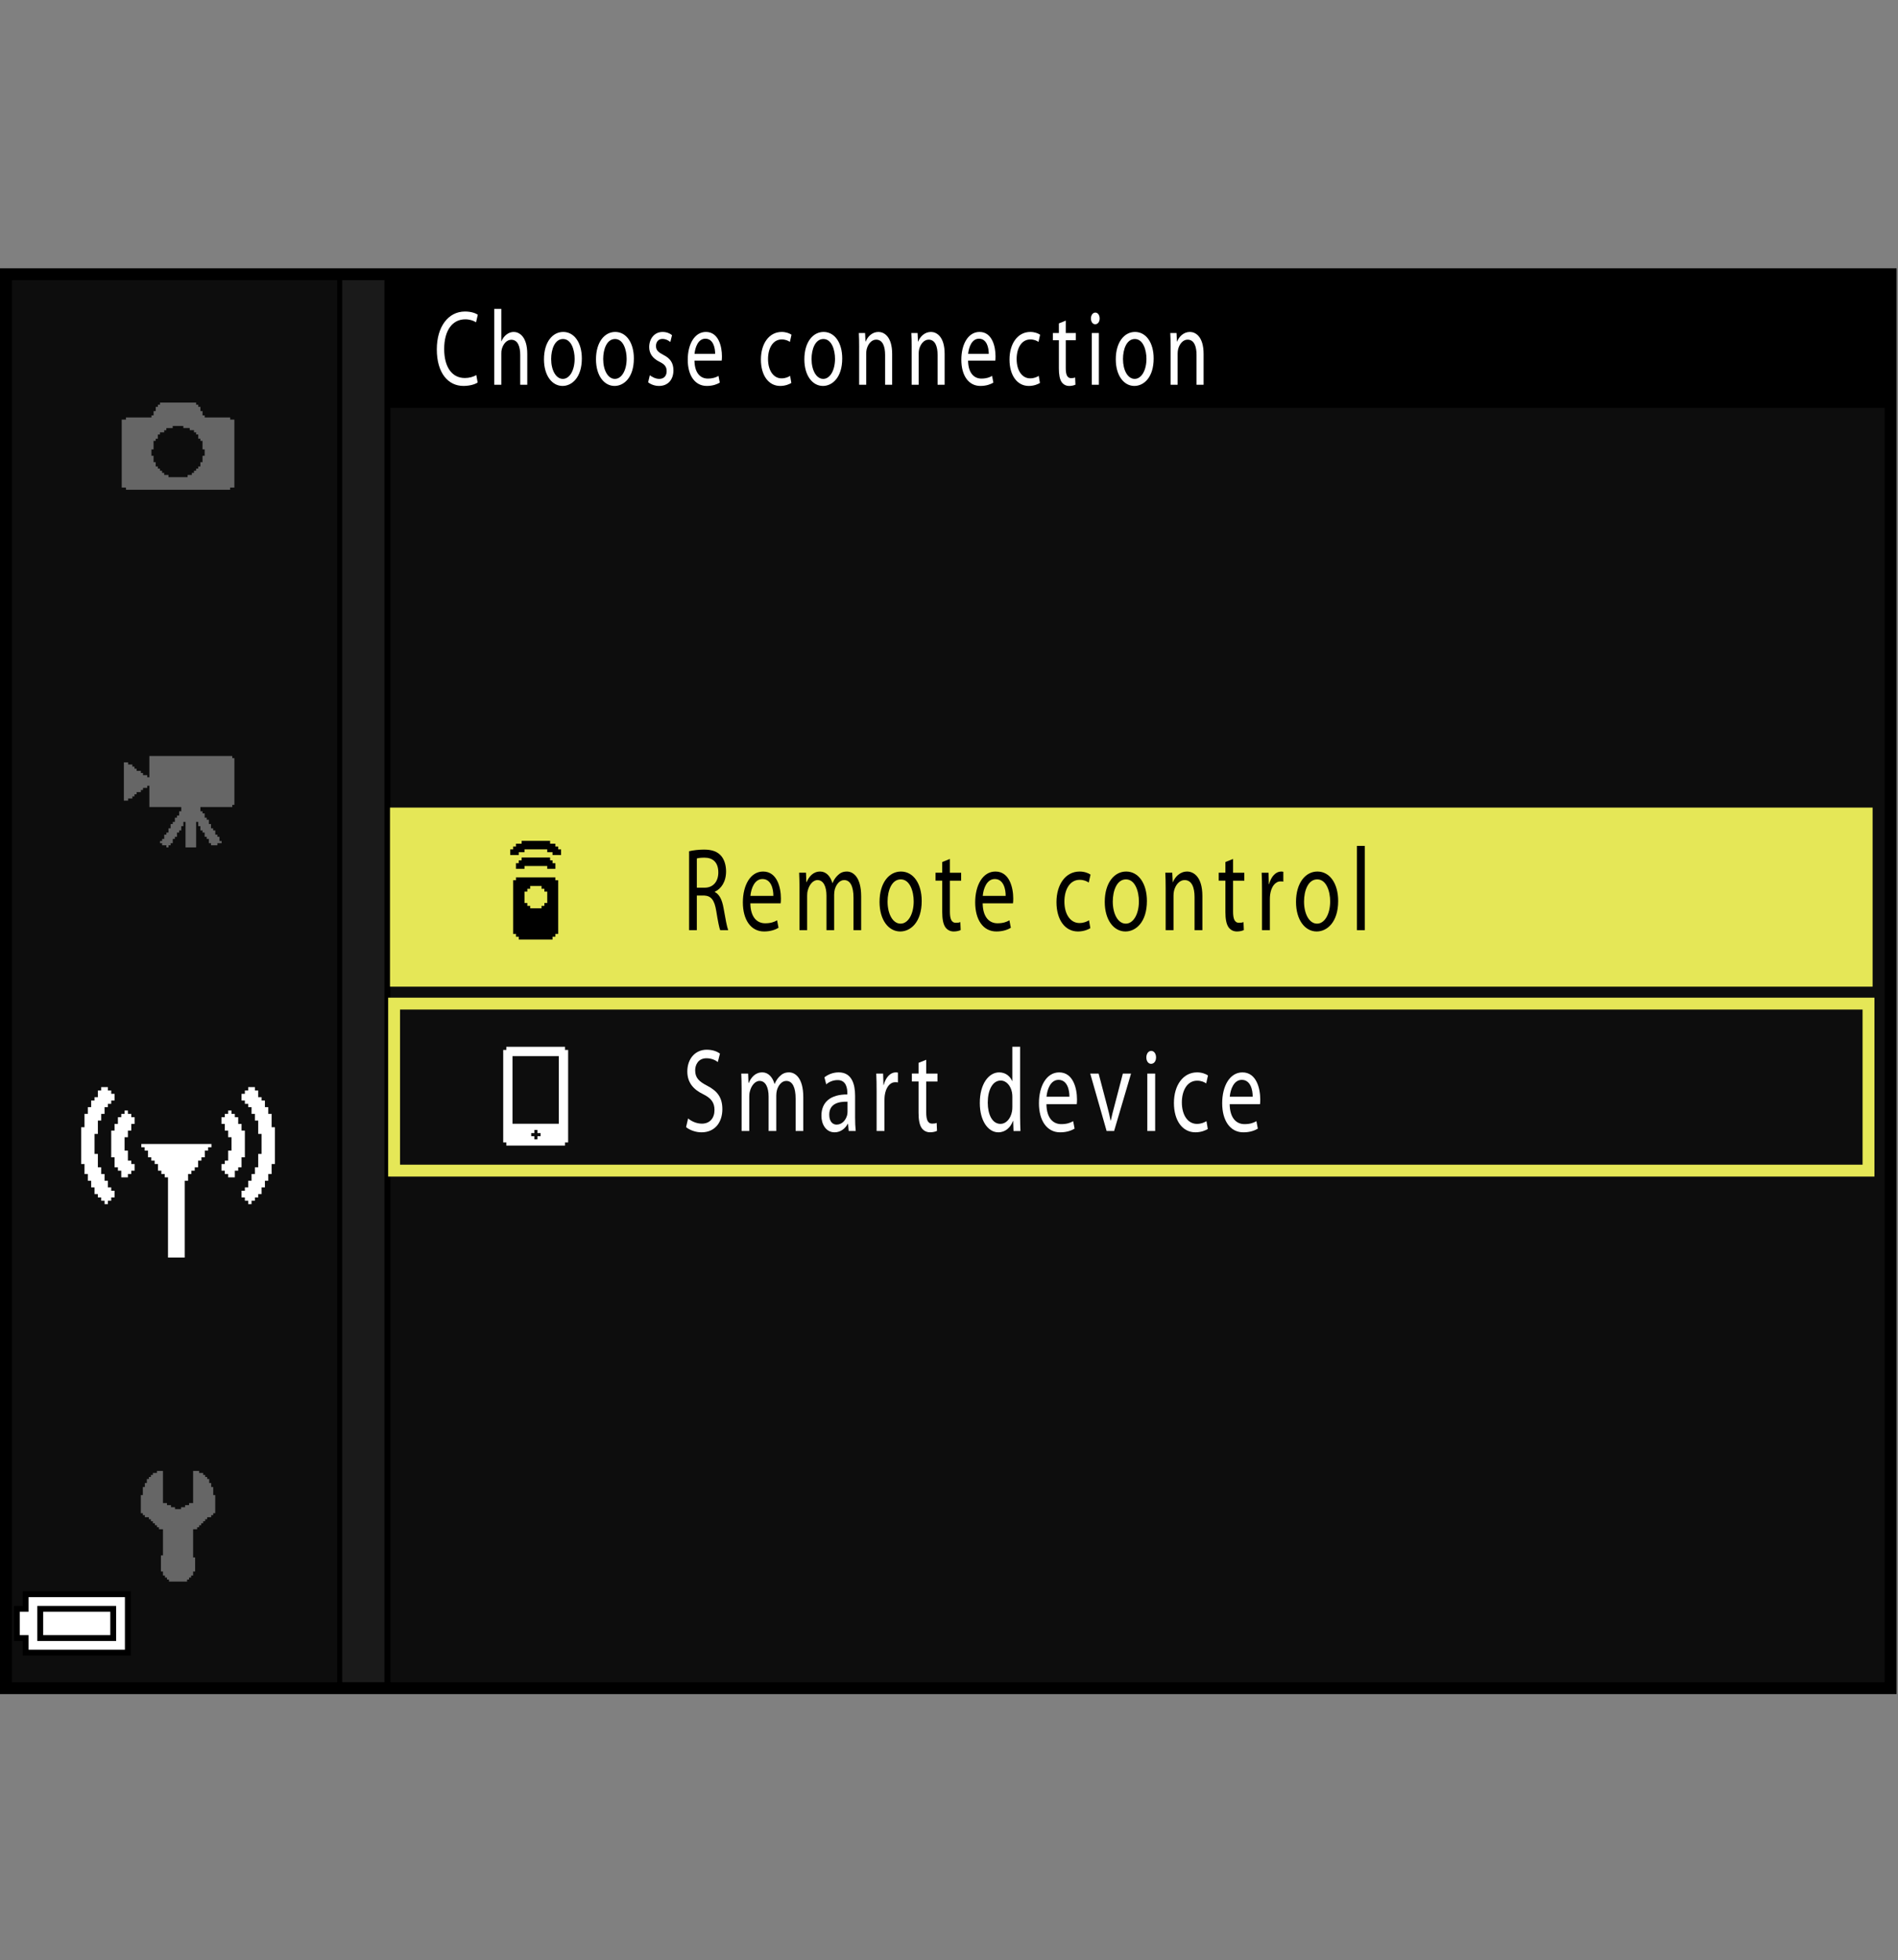
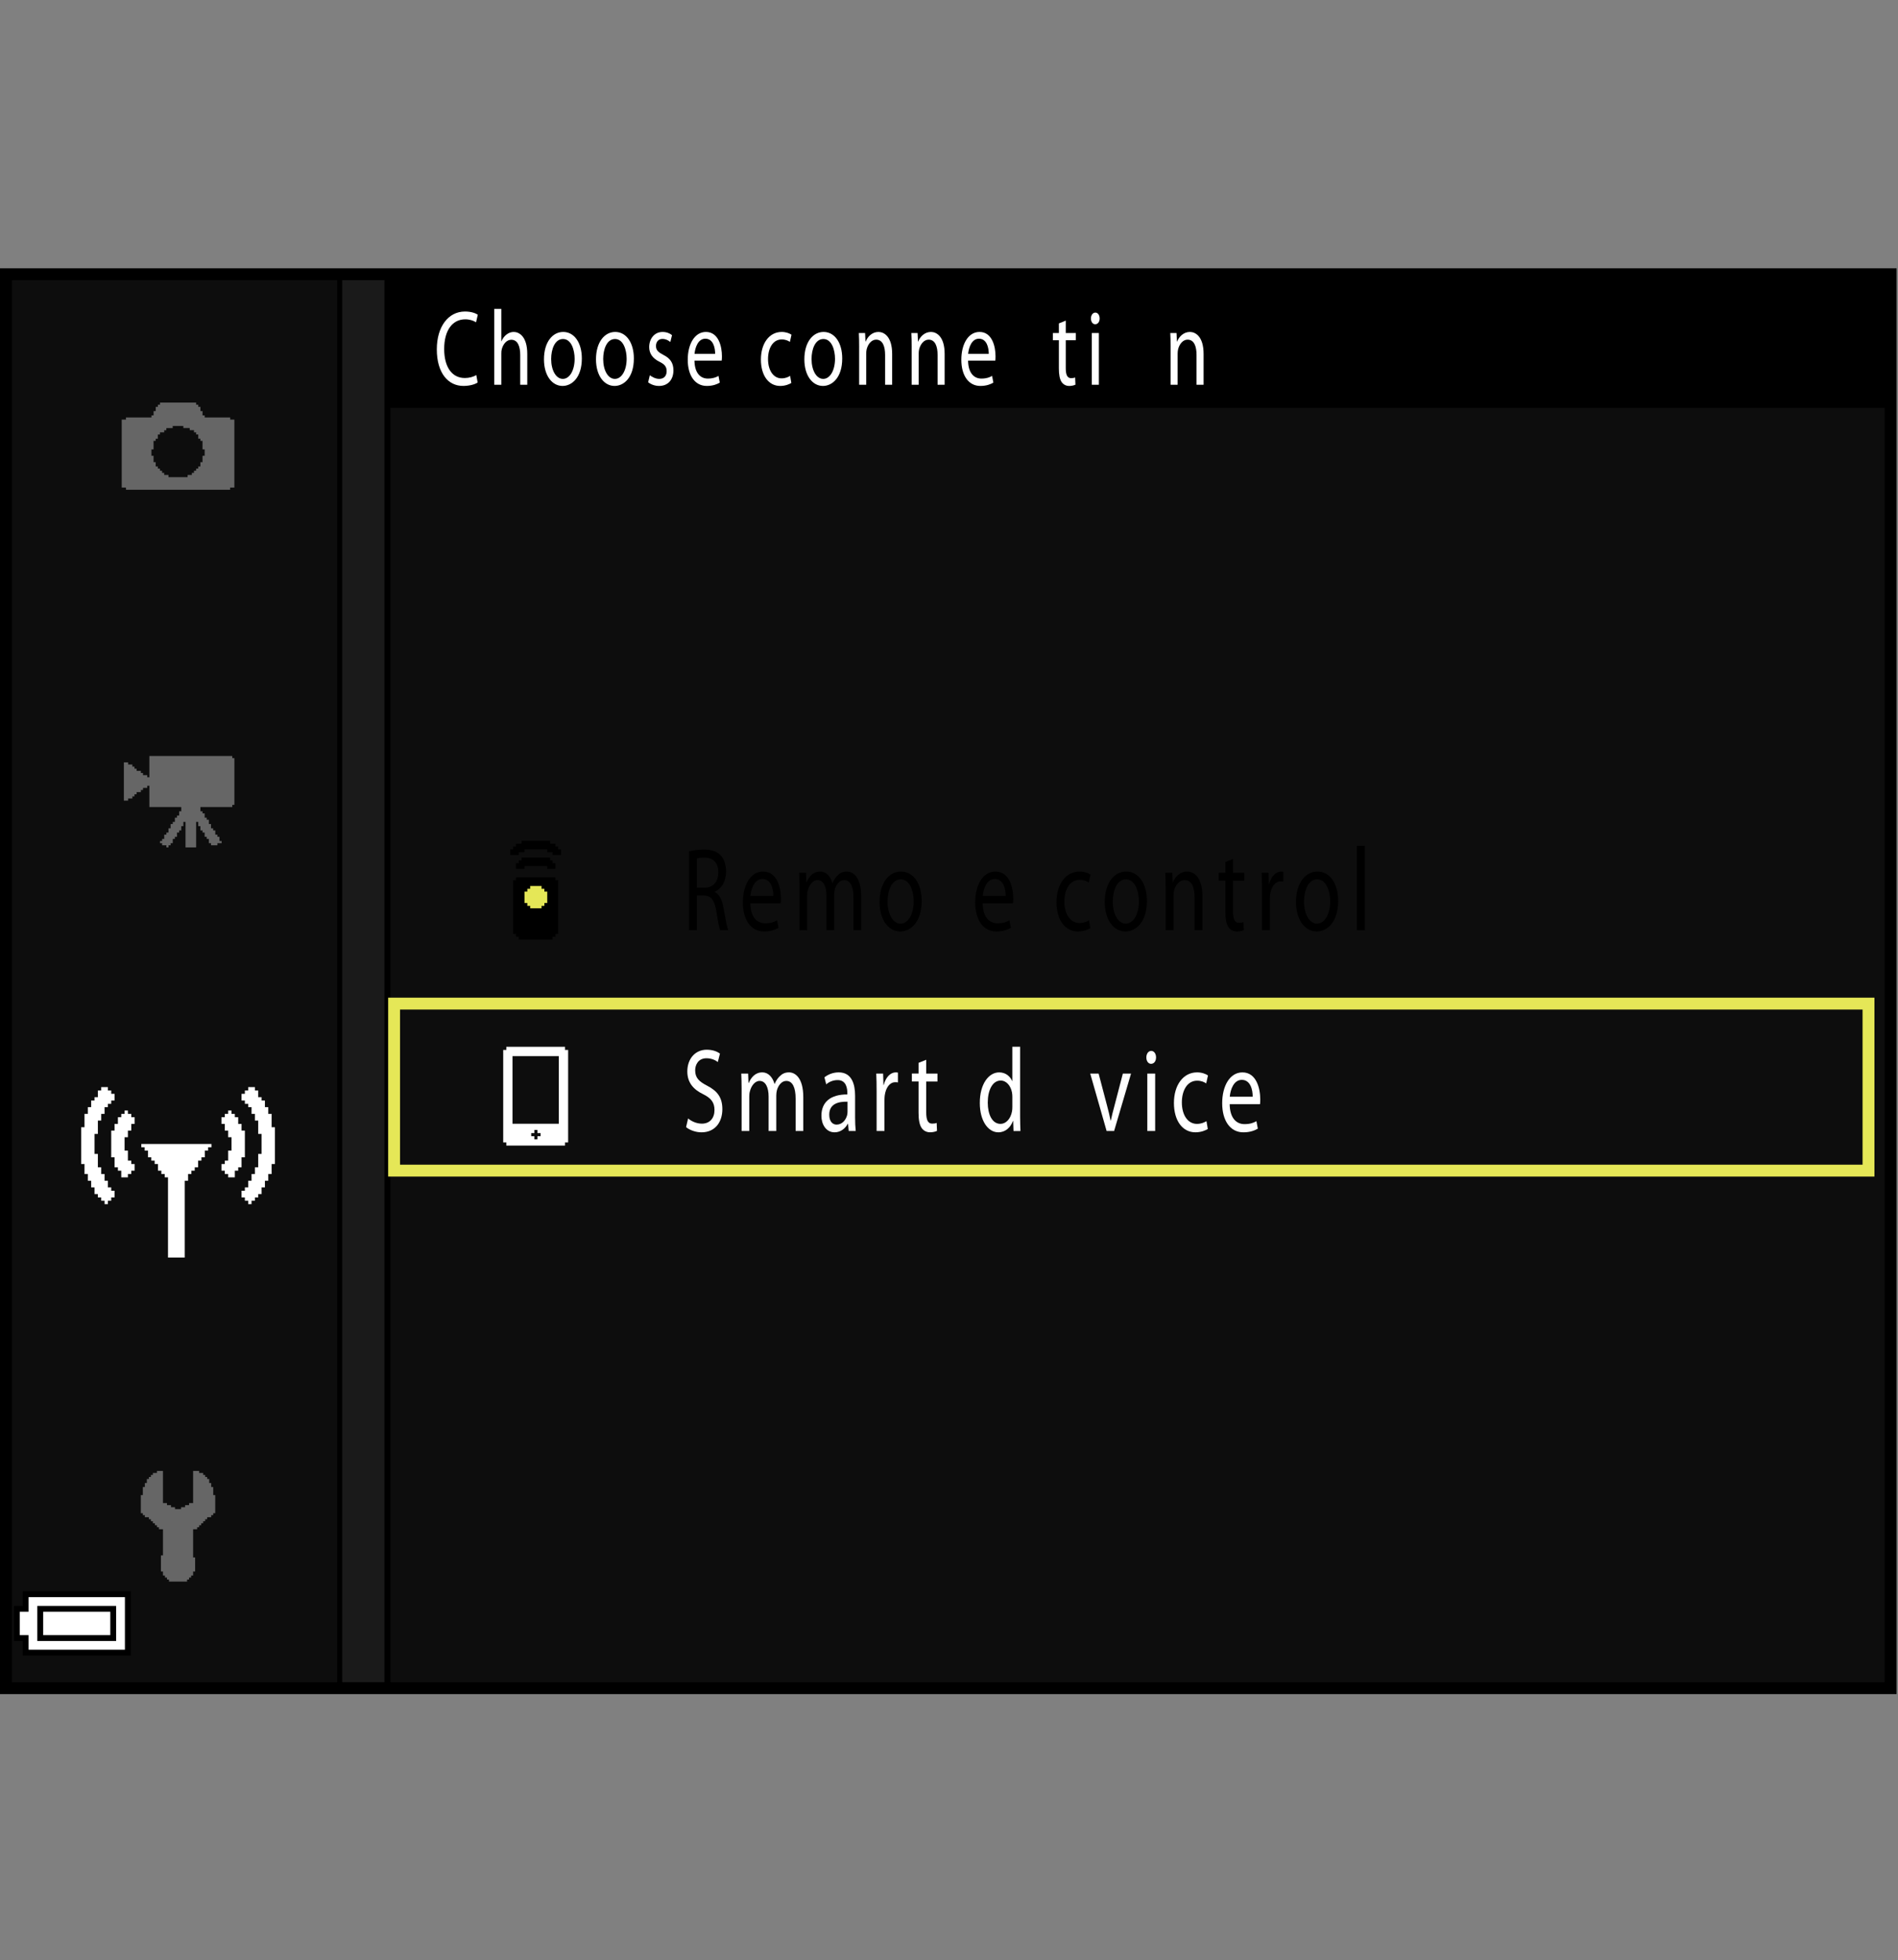
<svg xmlns="http://www.w3.org/2000/svg" version="1.1" x="0px" y="0px" width="159.858px" height="165.05px" viewBox="0 0 159.858 165.05" style="enable-background:new 0 0 159.858 165.05;" xml:space="preserve">
  <rect x="0" y="0" width="159.858" height="165.05" fill="#808080" stroke="none" />
  <g id="space">
    <rect x="0.113" style="fill:none;" width="159.745" height="165.05" />
  </g>
  <g id="back">
    <path style="fill:#0D0D0D;" d="M0.499,23.091h158.738v119.059H0.499V23.091z" />
    <rect x="0.636" y="23.316" width="158.738" height="11.029" />
    <polygon points="0.636,142.374 0.636,23.316 32.883,23.316 32.883,142.374 0.636,142.374  " />
    <polygon style="fill:#1A1A1A;" points="0.636,142.374 0.636,23.316 32.382,23.316 32.382,142.374 0.636,142.374  " />
    <rect x="0.636" y="23.316" width="28.184" height="119.058" />
    <rect x="0.636" y="23.316" style="fill:#0D0D0D;" width="27.765" height="119.058" />
-     <rect x="32.847" y="68.001" style="fill:#E5E757;" width="124.873" height="15.078" />
    <rect x="33.192" y="84.507" style="fill:none;stroke:#E5E757;" width="124.182" height="14.063" />
  </g>
  <g id="parts">
    <g>
      <polygon points="6.463,133.991 1.914,133.991 1.914,134.608 1.914,135.222 1.545,135.222 1.176,135.222 1.176,136.698     1.176,138.175 1.545,138.175 1.914,138.175 1.914,138.788 1.914,139.401 6.463,139.401 11.013,139.401 11.013,136.698     11.013,133.991 6.463,133.991   " />
      <polygon style="fill:#FFFFFF;" points="6.463,134.483 10.521,134.483 10.521,136.698 10.521,138.909 6.463,138.909 2.405,138.909     2.405,138.296 2.405,137.683 2.036,137.683 1.668,137.683 1.668,136.698 1.668,135.714 2.036,135.714 2.405,135.714     2.405,135.101 2.405,134.483 6.463,134.483   " />
      <polygon points="6.463,135.222 3.143,135.222 3.143,136.698 3.143,138.175 6.463,138.175 9.782,138.175 9.782,136.698     9.782,135.222 6.463,135.222   " />
      <polygon style="fill:#FFFFFF;" points="6.463,135.714 9.29,135.714 9.29,136.698 9.29,137.683 6.463,137.683 3.635,137.683     3.635,136.698 3.635,135.714 6.463,135.714   " />
    </g>
    <g>
      <polygon style="fill-rule:evenodd;clip-rule:evenodd;fill:#666666;" points="13.725,123.856 13.725,126.563 13.895,126.563     14.063,126.563 14.063,126.737 14.231,126.737 14.402,126.737 14.402,126.907 14.571,126.907 14.74,126.907 14.74,127.073     14.909,127.073 15.08,127.073 15.25,127.073 15.25,126.907 15.419,126.907 15.588,126.907 15.588,126.737 15.757,126.737     15.925,126.737 15.925,126.563 16.095,126.563 16.265,126.563 16.265,123.856 16.604,123.856 16.774,123.856 16.774,124.028     16.943,124.028 17.111,124.028 17.111,124.194 17.281,124.194 17.281,124.366 17.449,124.366 17.449,124.536 17.619,124.536     17.619,124.704 17.619,124.874 17.789,124.874 17.789,125.212 17.959,125.212 17.959,125.38 17.959,125.552 17.959,125.72     17.959,125.89 18.128,125.89 18.128,126.563 18.128,127.073 18.128,127.243 18.128,127.415 17.959,127.415 17.959,127.581     17.789,127.581 17.789,127.753 17.619,127.753 17.449,127.753 17.449,127.923 17.281,127.923 17.281,128.091 17.111,128.091     17.111,128.263 16.943,128.263 16.943,128.429 16.774,128.429 16.774,128.599 16.604,128.599 16.604,128.767 16.435,128.767     16.265,128.767 16.265,129.956 16.265,130.466 16.265,130.8 16.265,130.97 16.265,131.14 16.435,131.14 16.435,131.31     16.435,131.985 16.435,132.155 16.435,132.325 16.265,132.325 16.265,132.493 16.265,132.663 16.095,132.663 16.095,132.835     15.925,132.835 15.925,133.001 15.757,133.001 15.757,133.173 15.588,133.173 15.08,133.173 14.402,133.173 14.231,133.173     14.231,133.001 14.063,133.001 14.063,132.835 13.895,132.835 13.895,132.663 13.725,132.663 13.725,132.493 13.725,132.325     13.555,132.325 13.555,132.155 13.555,131.985 13.555,131.478 13.555,130.97 13.725,130.97 13.725,130.8 13.725,130.632     13.725,130.466 13.725,130.292 13.725,129.956 13.725,129.448 13.725,129.106 13.725,128.767 13.555,128.767 13.387,128.767     13.387,128.599 13.216,128.599 13.216,128.429 13.047,128.429 13.047,128.263 12.878,128.263 12.878,128.091 12.709,128.091     12.709,127.923 12.54,127.923 12.54,127.753 12.369,127.753 12.2,127.753 12.2,127.581 12.031,127.581 12.031,127.415     11.862,127.415 11.862,127.243 11.862,127.073 11.862,126.563 11.862,126.06 11.862,125.89 12.031,125.89 12.031,125.72     12.031,125.552 12.031,125.38 12.031,125.212 12.2,125.212 12.2,125.042 12.2,124.874 12.369,124.874 12.369,124.704     12.369,124.536 12.54,124.536 12.54,124.366 12.709,124.366 12.709,124.194 12.878,124.194 12.878,124.028 13.047,124.028     13.216,124.028 13.216,123.856 13.387,123.856 13.555,123.856 13.725,123.856   " />
    </g>
    <g>
      <polygon style="fill-rule:evenodd;clip-rule:evenodd;fill:#666666;" points="12.581,63.657 13.296,63.657 13.655,63.657     14.19,63.657 14.55,63.657 15.089,63.657 17.237,63.657 17.772,63.657 18.132,63.657 18.667,63.657 19.026,63.657 19.563,63.657     19.563,63.835 19.741,63.835 19.741,64.013 19.741,64.194 19.741,64.909 19.741,65.446 19.741,65.984 19.741,66.521     19.741,67.057 19.741,67.416 19.741,67.596 19.741,67.773 19.563,67.773 19.563,67.954 16.878,67.954 16.878,68.313     17.058,68.313 17.058,68.49 17.237,68.49 17.237,68.67 17.237,68.849 17.413,68.849 17.413,69.026 17.593,69.026 17.593,69.207     17.593,69.385 17.772,69.385 17.772,69.565 17.772,69.743 17.952,69.743 17.952,69.924 18.132,69.924 18.132,70.102     18.132,70.281 18.312,70.281 18.312,70.46 18.487,70.46 18.487,70.639 18.487,70.818 18.667,70.818 18.667,70.998 18.487,70.998     18.312,70.998 18.312,71.177 18.132,71.177 17.952,71.177 17.772,71.177 17.772,70.998 17.593,70.998 17.593,70.818     17.593,70.639 17.413,70.639 17.413,70.46 17.237,70.46 17.237,70.281 17.237,70.102 17.058,70.102 17.058,69.924 16.878,69.924     16.878,69.743 16.878,69.565 16.698,69.565 16.698,69.385 16.698,69.207 16.519,69.207 16.519,69.743 16.519,70.281     16.519,70.998 16.519,71.177 16.519,71.355 16.341,71.355 15.983,71.355 15.624,71.355 15.624,70.998 15.624,70.46 15.624,69.743     15.624,69.207 15.444,69.207 15.444,69.385 15.444,69.565 15.267,69.565 15.267,69.743 15.267,69.924 15.089,69.924     15.089,70.102 14.909,70.102 14.909,70.281 14.909,70.46 14.729,70.46 14.729,70.639 14.55,70.639 14.55,70.818 14.55,70.998     14.37,70.998 14.37,71.177 14.19,71.177 14.19,71.355 14.015,71.355 14.015,71.177 13.833,71.177 13.655,71.177 13.655,70.998     13.476,70.998 13.476,70.818 13.655,70.818 13.655,70.639 13.833,70.639 13.833,70.46 13.833,70.281 14.015,70.281 14.015,70.102     14.19,70.102 14.19,69.924 14.19,69.743 14.37,69.743 14.37,69.565 14.37,69.385 14.55,69.385 14.55,69.207 14.729,69.207     14.729,69.026 14.729,68.849 14.909,68.849 14.909,68.67 15.089,68.67 15.089,68.49 15.089,68.313 15.267,68.313 15.267,68.132     15.267,67.954 14.729,67.954 14.015,67.954 13.296,67.954 12.581,67.954 12.581,67.416 12.581,67.057 12.581,66.521     12.581,66.162 12.401,66.162 12.401,66.343 12.222,66.343 12.044,66.343 12.044,66.521 11.864,66.521 11.864,66.699     11.687,66.699 11.507,66.699 11.507,66.879 11.327,66.879 11.327,67.057 11.147,67.057 11.147,67.237 10.968,67.237     10.788,67.237 10.788,67.416 10.612,67.416 10.433,67.416 10.433,65.805 10.433,64.194 10.612,64.194 10.788,64.194     10.788,64.373 10.968,64.373 11.147,64.373 11.147,64.552 11.327,64.552 11.327,64.729 11.507,64.729 11.507,64.909     11.687,64.909 11.864,64.909 11.864,65.088 12.044,65.088 12.044,65.269 12.222,65.269 12.401,65.269 12.401,65.446     12.581,65.446 12.581,64.909 12.581,64.194 12.581,63.657   " />
    </g>
    <g>
      <path style="fill-rule:evenodd;clip-rule:evenodd;fill:#FFFFFF;" d="M42.644,88.142c1.646,0,3.295,0,4.945,0    c0,0.088,0,0.176,0,0.264c0.088,0,0.176,0,0.262,0c0,2.596,0,5.195,0,7.791c-0.086,0-0.174,0-0.262,0c0,0.088,0,0.176,0,0.264    c-1.65,0-3.299,0-4.945,0c0-0.088,0-0.176,0-0.264c-0.088,0-0.176,0-0.262,0c0-2.596,0-5.195,0-7.791c0.086,0,0.174,0,0.262,0    C42.644,88.317,42.644,88.229,42.644,88.142z" />
      <path style="fill-rule:evenodd;clip-rule:evenodd;fill:#0D0D0D;" d="M43.167,88.929c0,1.896,0,3.797,0,5.695    c1.297,0,2.598,0,3.898,0c0-1.898,0-3.799,0-5.695C45.765,88.929,44.464,88.929,43.167,88.929z" />
      <path style="fill-rule:evenodd;clip-rule:evenodd;fill:#0D0D0D;" d="M45.003,95.147c0,0.088,0,0.176,0,0.264    c-0.088,0-0.174,0-0.262,0c0,0.086,0,0.174,0,0.262c0.088,0,0.174,0,0.262,0c0,0.088,0,0.174,0,0.262c0.088,0,0.176,0,0.262,0    c0-0.088,0-0.174,0-0.262c0.088,0,0.176,0,0.264,0c0-0.088,0-0.176,0-0.262c-0.088,0-0.176,0-0.264,0c0-0.088,0-0.176,0-0.264    C45.179,95.147,45.091,95.147,45.003,95.147z" />
    </g>
    <g>
      <path style="fill-rule:evenodd;clip-rule:evenodd;" d="M43.936,70.8c0.799,0,1.598,0,2.396,0c0,0.08,0,0.159,0,0.239    c0.146,0,0.295,0,0.443,0c0,0.08,0,0.16,0,0.239c0.08,0,0.16,0,0.24,0c0,0.08,0,0.16,0,0.24c0.08,0,0.16,0,0.24,0    c0,0.159,0,0.319,0,0.479c-0.24,0-0.48,0-0.719,0c0-0.079,0-0.159,0-0.239c-0.148,0-0.297,0-0.445,0c0-0.08,0-0.159,0-0.239    c-0.639,0-1.277,0-1.916,0c0,0.08,0,0.159,0,0.239c-0.16,0-0.32,0-0.48,0c0,0.08,0,0.16,0,0.239c-0.238,0-0.479,0-0.719,0    c0-0.159,0-0.319,0-0.479c0.08,0,0.16,0,0.24,0c0-0.08,0-0.16,0-0.24c0.08,0,0.16,0,0.24,0c0-0.079,0-0.159,0-0.239    c0.158,0,0.318,0,0.479,0C43.936,70.959,43.936,70.88,43.936,70.8z" />
      <path style="fill-rule:evenodd;clip-rule:evenodd;" d="M43.936,72.203c0.799,0,1.598,0,2.396,0c0,0.079,0,0.159,0,0.239    c0.068,0,0.137,0,0.205,0c0,0.08,0,0.16,0,0.239c0.08,0,0.16,0,0.238,0c0,0.16,0,0.319,0,0.479c-0.227,0-0.455,0-0.684,0    c0-0.08,0-0.16,0-0.239c-0.639,0-1.277,0-1.916,0c0,0.079,0,0.159,0,0.239c-0.24,0-0.48,0-0.719,0c0-0.16,0-0.319,0-0.479    c0.08,0,0.158,0,0.238,0c0-0.079,0-0.159,0-0.239c0.08,0,0.16,0,0.24,0C43.936,72.362,43.936,72.282,43.936,72.203z" />
      <path style="fill-rule:evenodd;clip-rule:evenodd;" d="M43.457,73.88c1.105,0,2.213,0,3.318,0c0,0.08,0,0.16,0,0.239    c0.08,0,0.16,0,0.24,0c0,1.506,0,3.013,0,4.519c-0.08,0-0.16,0-0.24,0c0,0.079,0,0.159,0,0.239c-0.078,0-0.158,0-0.238,0    c0,0.08,0,0.159,0,0.239c-0.947,0-1.895,0-2.842,0c0-0.08,0-0.159,0-0.239c-0.08,0-0.158,0-0.238,0c0-0.08,0-0.16,0-0.239    c-0.08,0-0.16,0-0.24,0c0-1.506,0-3.013,0-4.519c0.08,0,0.16,0,0.24,0C43.457,74.04,43.457,73.96,43.457,73.88z" />
      <path style="fill-rule:evenodd;clip-rule:evenodd;fill:#E5E757;" d="M44.654,74.599c0,0.08,0,0.16,0,0.239c-0.08,0-0.16,0-0.24,0    c0,0.08,0,0.16,0,0.24c-0.08,0-0.16,0-0.238,0c0,0.319,0,0.639,0,0.958c0.078,0,0.158,0,0.238,0c0,0.08,0,0.16,0,0.239    c0.08,0,0.16,0,0.24,0c0,0.068,0,0.138,0,0.206c0.318,0,0.639,0,0.959,0c0-0.068,0-0.138,0-0.206c0.078,0,0.158,0,0.238,0    c0-0.079,0-0.159,0-0.239c0.08,0,0.16,0,0.24,0c0-0.319,0-0.639,0-0.958c-0.08,0-0.16,0-0.24,0c0-0.08,0-0.16,0-0.24    c-0.08,0-0.16,0-0.238,0c0-0.079,0-0.159,0-0.239C45.293,74.599,44.973,74.599,44.654,74.599z" />
    </g>
    <g>
      <polygon style="fill-rule:evenodd;clip-rule:evenodd;fill:#FFFFFF;" points="8.525,91.538 8.806,91.538 9.088,91.538     9.088,91.819 9.368,91.819 9.368,92.103 9.648,92.103 9.648,92.384 9.648,92.667 9.368,92.667 9.368,92.944 9.088,92.944     9.088,93.224 8.806,93.224 8.806,93.509 8.806,93.792 8.525,93.792 8.525,94.353 8.243,94.353 8.243,94.638 8.243,95.481     7.961,95.481 7.961,95.757 7.961,96.044 7.961,96.327 7.961,97.163 8.243,97.163 8.243,97.448 8.243,97.728 8.243,98.013     8.243,98.292 8.525,98.292 8.525,98.573 8.525,98.856 8.806,98.856 8.806,99.136 8.806,99.421 9.088,99.421 9.088,99.698     9.088,99.981 9.368,99.981 9.368,100.263 9.648,100.263 9.648,100.827 9.368,100.827 9.368,101.106 9.088,101.106 9.088,101.392     8.806,101.392 8.806,101.106 8.525,101.106 8.525,100.827 8.243,100.827 8.243,100.546 7.961,100.546 7.961,100.263 7.961,99.981     7.679,99.981 7.679,99.421 7.398,99.421 7.398,99.136 7.398,98.856 7.118,98.856 7.118,98.573 7.118,98.292 7.118,98.013     6.836,98.013 6.836,97.163 6.836,96.603 6.836,95.481 6.836,95.198 6.836,94.917 7.118,94.917 7.118,94.073 7.118,93.792     7.398,93.792 7.398,93.509 7.398,93.224 7.679,93.224 7.679,92.944 7.679,92.667 7.961,92.667 7.961,92.384 8.243,92.384     8.243,92.103 8.243,91.819 8.525,91.819 8.525,91.538   " />
      <polygon style="fill-rule:evenodd;clip-rule:evenodd;fill:#FFFFFF;" points="11.056,94.073 11.338,94.073 11.338,94.353     11.338,94.638 11.056,94.638 11.056,94.917 11.056,95.198 10.773,95.198 10.773,95.481 10.773,95.757 10.493,95.757     10.493,96.044 10.493,96.327 10.493,96.603 10.493,96.884 10.773,96.884 10.773,97.163 10.773,97.448 10.773,97.728     11.056,97.728 11.056,98.013 11.338,98.013 11.338,98.292 11.338,98.573 11.056,98.573 11.056,98.856 10.773,98.856     10.773,99.136 10.493,99.136 10.213,99.136 10.213,98.856 10.213,98.573 9.931,98.573 9.931,98.292 9.648,98.292 9.648,98.013     9.648,97.728 9.648,97.448 9.368,97.448 9.368,97.163 9.368,96.327 9.368,95.481 9.368,95.198 9.648,95.198 9.648,94.917     9.648,94.638 9.931,94.638 9.931,94.353 9.931,94.073 10.213,94.073 10.213,93.792 10.493,93.792 10.493,93.509 10.773,93.509     10.773,93.792 11.056,93.792 11.056,94.073   " />
      <polygon style="fill-rule:evenodd;clip-rule:evenodd;fill:#FFFFFF;" points="12.183,96.327 13.025,96.327 13.59,96.327     14.435,96.327 14.997,96.327 15.84,96.327 16.402,96.327 17.249,96.327 17.529,96.327 17.81,96.327 17.81,96.603 17.529,96.603     17.529,96.884 17.249,96.884 17.249,97.163 17.249,97.448 16.967,97.448 16.967,97.728 16.685,97.728 16.685,98.013     16.685,98.292 16.402,98.292 16.402,98.573 16.121,98.573 16.121,98.856 15.84,98.856 15.84,99.136 15.84,99.421 15.56,99.421     15.56,99.698 15.56,99.981 15.56,100.263 15.56,100.546 15.56,101.392 15.56,102.235 15.56,103.075 15.56,103.917 15.56,104.765     15.56,105.325 15.56,105.61 15.56,105.89 15.277,105.89 14.435,105.89 14.15,105.89 14.15,105.61 14.15,105.325 14.15,105.046     14.15,104.765 14.15,103.917 14.15,103.075 14.15,102.235 14.15,101.392 14.15,100.546 14.15,99.698 14.15,99.421 14.15,99.136     13.872,99.136 13.872,98.856 13.59,98.856 13.59,98.573 13.308,98.573 13.308,98.292 13.308,98.013 13.025,98.013 13.025,97.728     12.744,97.728 12.744,97.448 12.463,97.448 12.463,97.163 12.463,96.884 12.183,96.884 12.183,96.603 11.902,96.603     11.902,96.327 12.183,96.327   " />
      <polygon style="fill-rule:evenodd;clip-rule:evenodd;fill:#FFFFFF;" points="21.469,91.538 21.187,91.538 20.904,91.538     20.904,91.819 20.624,91.819 20.624,92.103 20.344,92.103 20.344,92.384 20.344,92.667 20.624,92.667 20.624,92.944     20.904,92.944 20.904,93.224 21.187,93.224 21.187,93.509 21.187,93.792 21.469,93.792 21.469,94.353 21.749,94.353     21.749,94.638 21.749,95.481 22.03,95.481 22.03,95.757 22.03,96.044 22.03,96.327 22.03,97.163 21.749,97.163 21.749,97.448     21.749,97.728 21.749,98.013 21.749,98.292 21.469,98.292 21.469,98.573 21.469,98.856 21.187,98.856 21.187,99.136     21.187,99.421 20.904,99.421 20.904,99.698 20.904,99.981 20.624,99.981 20.624,100.263 20.344,100.263 20.344,100.827     20.624,100.827 20.624,101.106 20.904,101.106 20.904,101.392 21.187,101.392 21.187,101.106 21.469,101.106 21.469,100.827     21.749,100.827 21.749,100.546 22.03,100.546 22.03,100.263 22.03,99.981 22.312,99.981 22.312,99.421 22.594,99.421     22.594,99.136 22.594,98.856 22.876,98.856 22.876,98.573 22.876,98.292 22.876,98.013 23.156,98.013 23.156,97.163     23.156,96.603 23.156,95.481 23.156,95.198 23.156,94.917 22.876,94.917 22.876,94.073 22.876,93.792 22.594,93.792     22.594,93.509 22.594,93.224 22.312,93.224 22.312,92.944 22.312,92.667 22.03,92.667 22.03,92.384 21.749,92.384 21.749,92.103     21.749,91.819 21.469,91.819 21.469,91.538   " />
      <polygon style="fill-rule:evenodd;clip-rule:evenodd;fill:#FFFFFF;" points="18.935,94.073 18.654,94.073 18.654,94.353     18.654,94.638 18.935,94.638 18.935,94.917 18.935,95.198 19.217,95.198 19.217,95.481 19.217,95.757 19.498,95.757     19.498,96.044 19.498,96.327 19.498,96.603 19.498,96.884 19.217,96.884 19.217,97.163 19.217,97.448 19.217,97.728     18.935,97.728 18.935,98.013 18.654,98.013 18.654,98.292 18.654,98.573 18.935,98.573 18.935,98.856 19.217,98.856     19.217,99.136 19.498,99.136 19.779,99.136 19.779,98.856 19.779,98.573 20.062,98.573 20.062,98.292 20.344,98.292     20.344,98.013 20.344,97.728 20.344,97.448 20.624,97.448 20.624,97.163 20.624,96.327 20.624,95.481 20.624,95.198     20.344,95.198 20.344,94.917 20.344,94.638 20.062,94.638 20.062,94.353 20.062,94.073 19.779,94.073 19.779,93.792     19.498,93.792 19.498,93.509 19.217,93.509 19.217,93.792 18.935,93.792 18.935,94.073   " />
    </g>
    <path style="fill-rule:evenodd;clip-rule:evenodd;fill:#666666;" d="M19.739,35.331v2.863v2.863h-0.357v0.18h-0.18h-0.18h-0.18   h-0.178h-0.717h-0.535h-2.506h-2.506h-0.717h-0.539H10.79h-0.18v-0.18h-0.18h-0.178v-2.863v-2.863h0.357v-0.18h0.18h0.178h0.178   h0.18h0.717h0.717v-0.176h0.178v-0.18v-0.18h0.18v-0.18v-0.178h0.18v-0.18h0.178v-0.18h0.178h0.18h0.537h0.539h0.715h0.535h0.18   h0.18v0.18h0.18v0.18h0.18v0.178v0.18h0.178v0.18v0.18h0.18v0.176h1.432h0.357h0.18h0.18v0.18h0.178H19.739L19.739,35.331z    M14.368,36.046H14.19h-0.18v0.18h-0.18v0.18h-0.18h-0.178v0.18h-0.178v0.176v0.18h-0.18v0.18h-0.18v0.18v0.18v0.178v0.18h-0.178   v0.178v0.18v0.18h0.178v0.178v0.18v0.18h0.18v0.18v0.18h0.18v0.178h0.178v0.18h0.178v0.18h0.18v0.18h0.18h0.18v0.18h0.178h0.539   h0.355h0.18h0.18h0.18v-0.18h0.178h0.178v-0.18h0.18v-0.18h0.18v-0.18h0.18v-0.178h0.18v-0.18v-0.18h0.178v-0.18v-0.18v-0.178h0.18   v-0.18v-0.18v-0.178h-0.18v-0.18v-0.178V37.3v-0.18h-0.178v-0.18h-0.18v-0.18v-0.176h-0.18v-0.18h-0.18v-0.18h-0.18h-0.178v-0.18   h-0.178h-0.359V35.87h-0.18h-0.176h-0.18h-0.18h-0.18v0.176H14.368L14.368,36.046z" />
  </g>
  <g id="text">
    <g>
      <path style="fill:#FFFFFF;" d="M57.955,94.175c0.293,0.25,0.713,0.439,1.164,0.439c0.668,0,1.059-0.47,1.059-1.148    c0-0.62-0.27-0.99-0.953-1.33c-0.826-0.399-1.336-0.979-1.336-1.919c0-1.049,0.653-1.829,1.637-1.829    c0.51,0,0.893,0.16,1.111,0.33l-0.18,0.71c-0.158-0.13-0.496-0.32-0.953-0.32c-0.691,0-0.954,0.55-0.954,1.01    c0,0.63,0.308,0.939,1.006,1.299c0.856,0.44,1.284,0.99,1.284,1.979c0,1.039-0.57,1.949-1.764,1.949    c-0.488,0-1.021-0.2-1.291-0.44L57.955,94.175z" />
      <path style="fill:#FFFFFF;" d="M62.462,91.706c0-0.51-0.015-0.909-0.03-1.309h0.578l0.03,0.789h0.022    c0.203-0.46,0.541-0.89,1.149-0.89c0.488,0,0.863,0.4,1.021,0.97h0.015c0.113-0.28,0.263-0.479,0.413-0.63    c0.218-0.22,0.451-0.34,0.796-0.34c0.488,0,1.201,0.42,1.201,2.099v2.839h-0.646v-2.729c0-0.939-0.263-1.489-0.789-1.489    c-0.383,0-0.668,0.37-0.788,0.79c-0.03,0.13-0.053,0.279-0.053,0.439v2.988h-0.646v-2.898c0-0.77-0.255-1.319-0.758-1.319    c-0.405,0-0.713,0.439-0.818,0.88c-0.038,0.12-0.052,0.279-0.052,0.43v2.908h-0.646V91.706z" />
      <path style="fill:#FFFFFF;" d="M72.02,94.075c0,0.42,0.016,0.829,0.053,1.159h-0.593l-0.053-0.609h-0.022    c-0.202,0.38-0.593,0.72-1.111,0.72c-0.736,0-1.111-0.69-1.111-1.39c0-1.169,0.781-1.809,2.185-1.799v-0.101    c0-0.39-0.083-1.119-0.826-1.109c-0.345,0-0.698,0.13-0.954,0.36l-0.15-0.59c0.3-0.25,0.743-0.42,1.201-0.42    c1.111,0,1.381,1.01,1.381,1.969V94.075z M71.382,92.766c-0.721-0.02-1.539,0.15-1.539,1.09c0,0.579,0.285,0.839,0.616,0.839    c0.48,0,0.789-0.399,0.893-0.81c0.022-0.1,0.03-0.199,0.03-0.279V92.766z" />
      <path style="fill:#FFFFFF;" d="M73.832,91.906c0-0.569-0.007-1.06-0.03-1.509h0.578l0.03,0.959h0.022    c0.165-0.649,0.57-1.06,1.014-1.06c0.067,0,0.12,0.01,0.18,0.021v0.829c-0.067-0.02-0.135-0.02-0.225-0.02    c-0.466,0-0.796,0.459-0.886,1.119c-0.016,0.12-0.022,0.27-0.022,0.41v2.578h-0.661V91.906z" />
      <path style="fill:#FFFFFF;" d="M78.011,89.237v1.16h0.946v0.669h-0.946v2.608c0,0.601,0.128,0.939,0.495,0.939    c0.181,0,0.286-0.02,0.384-0.06l0.029,0.67c-0.127,0.06-0.33,0.12-0.585,0.12c-0.309,0-0.556-0.141-0.714-0.37    c-0.18-0.27-0.255-0.699-0.255-1.27v-2.639h-0.563v-0.669h0.563v-0.9L78.011,89.237z" />
      <path style="fill:#FFFFFF;" d="M85.918,88.139v5.847c0,0.43,0.015,0.919,0.03,1.249h-0.586l-0.03-0.84H85.31    c-0.195,0.54-0.631,0.95-1.224,0.95c-0.878,0-1.562-0.99-1.562-2.459c-0.008-1.609,0.751-2.589,1.629-2.589    c0.563,0,0.932,0.35,1.097,0.729h0.015v-2.888H85.918z M85.265,92.366c0-0.11-0.008-0.26-0.03-0.37    c-0.098-0.55-0.458-1.01-0.953-1.01c-0.684,0-1.089,0.8-1.089,1.859c0,0.979,0.368,1.789,1.074,1.789    c0.442,0,0.848-0.399,0.968-1.05c0.022-0.119,0.03-0.239,0.03-0.38V92.366z" />
-       <path style="fill:#FFFFFF;" d="M88.135,92.976c0.015,1.189,0.578,1.679,1.246,1.679c0.473,0,0.766-0.109,1.006-0.249l0.12,0.629    c-0.232,0.141-0.638,0.311-1.216,0.311c-1.119,0-1.787-0.99-1.787-2.449s0.646-2.599,1.704-2.599c1.193,0,1.502,1.38,1.502,2.269    c0,0.181-0.008,0.311-0.022,0.41H88.135z M90.071,92.346c0.008-0.55-0.173-1.419-0.916-1.419c-0.676,0-0.961,0.81-1.013,1.419    H90.071z" />
      <path style="fill:#FFFFFF;" d="M92.53,90.397l0.713,2.708c0.12,0.45,0.218,0.85,0.293,1.249h0.022    c0.082-0.399,0.188-0.799,0.308-1.249l0.706-2.708h0.69l-1.427,4.837h-0.631l-1.381-4.837H92.53z" />
      <path style="fill:#FFFFFF;" d="M97.368,89.038c0,0.3-0.158,0.539-0.421,0.539c-0.24,0-0.397-0.239-0.397-0.539    s0.165-0.55,0.412-0.55C97.202,88.488,97.368,88.728,97.368,89.038z M96.632,95.234v-4.837h0.661v4.837H96.632z" />
      <path style="fill:#FFFFFF;" d="M101.727,95.064c-0.172,0.11-0.556,0.28-1.043,0.28c-1.097,0-1.81-0.99-1.81-2.469    c0-1.489,0.766-2.579,1.952-2.579c0.391,0,0.735,0.13,0.916,0.26l-0.15,0.67c-0.157-0.11-0.405-0.229-0.766-0.229    c-0.833,0-1.284,0.829-1.284,1.829c0,1.119,0.541,1.809,1.262,1.809c0.375,0,0.623-0.12,0.811-0.229L101.727,95.064z" />
      <path style="fill:#FFFFFF;" d="M103.569,92.976c0.015,1.189,0.578,1.679,1.246,1.679c0.473,0,0.766-0.109,1.006-0.249l0.12,0.629    c-0.232,0.141-0.638,0.311-1.216,0.311c-1.119,0-1.787-0.99-1.787-2.449s0.646-2.599,1.704-2.599c1.194,0,1.502,1.38,1.502,2.269    c0,0.181-0.008,0.311-0.022,0.41H103.569z M105.506,92.346c0.008-0.55-0.173-1.419-0.916-1.419c-0.675,0-0.961,0.81-1.013,1.419    H105.506z" />
    </g>
    <g>
      <path style="fill:#FFFFFF;" d="M40.23,32.209c-0.209,0.144-0.647,0.288-1.201,0.288c-1.281,0-2.239-1.081-2.239-3.079    c0-1.909,0.964-3.187,2.374-3.187c0.56,0,0.924,0.162,1.079,0.27l-0.148,0.639c-0.216-0.144-0.533-0.252-0.91-0.252    c-1.066,0-1.774,0.909-1.774,2.503c0,1.494,0.641,2.439,1.74,2.439c0.364,0,0.728-0.099,0.964-0.252L40.23,32.209z" />
      <path style="fill:#FFFFFF;" d="M41.63,26.006h0.594v2.728h0.013c0.095-0.225,0.243-0.432,0.425-0.567    c0.175-0.135,0.384-0.216,0.607-0.216c0.438,0,1.14,0.36,1.14,1.854v2.593h-0.593v-2.503c0-0.702-0.196-1.287-0.755-1.287    c-0.385,0-0.681,0.36-0.796,0.783c-0.034,0.117-0.041,0.234-0.041,0.378v2.629H41.63V26.006z" />
      <path style="fill:#FFFFFF;" d="M49.005,30.184c0,1.612-0.843,2.314-1.625,2.314c-0.876,0-1.564-0.864-1.564-2.242    c0-1.45,0.722-2.305,1.619-2.305C48.372,27.951,49.005,28.86,49.005,30.184z M46.422,30.229c0,0.954,0.405,1.674,0.985,1.674    c0.566,0,0.991-0.711,0.991-1.692c0-0.738-0.276-1.666-0.978-1.666C46.726,28.545,46.422,29.41,46.422,30.229z" />
      <path style="fill:#FFFFFF;" d="M53.386,30.184c0,1.612-0.843,2.314-1.625,2.314c-0.876,0-1.564-0.864-1.564-2.242    c0-1.45,0.722-2.305,1.619-2.305C52.752,27.951,53.386,28.86,53.386,30.184z M50.803,30.229c0,0.954,0.405,1.674,0.985,1.674    c0.566,0,0.991-0.711,0.991-1.692c0-0.738-0.276-1.666-0.978-1.666C51.106,28.545,50.803,29.41,50.803,30.229z" />
      <path style="fill:#FFFFFF;" d="M54.732,31.597c0.182,0.144,0.492,0.306,0.789,0.306c0.425,0,0.627-0.279,0.627-0.648    c0-0.378-0.168-0.576-0.6-0.792c-0.594-0.288-0.87-0.711-0.87-1.233c0-0.702,0.432-1.278,1.126-1.278    c0.331,0,0.621,0.117,0.796,0.27l-0.142,0.576c-0.128-0.108-0.364-0.261-0.668-0.261c-0.351,0-0.54,0.27-0.54,0.594    c0,0.36,0.189,0.522,0.614,0.748c0.56,0.279,0.856,0.657,0.856,1.305c0,0.774-0.452,1.314-1.214,1.314    c-0.357,0-0.688-0.126-0.917-0.306L54.732,31.597z" />
      <path style="fill:#FFFFFF;" d="M58.491,30.364c0.014,1.071,0.52,1.513,1.12,1.513c0.425,0,0.688-0.099,0.904-0.225l0.108,0.567    c-0.209,0.126-0.573,0.279-1.093,0.279c-1.005,0-1.605-0.891-1.605-2.206s0.58-2.341,1.531-2.341c1.073,0,1.349,1.242,1.349,2.043    c0,0.162-0.007,0.279-0.021,0.369H58.491z M60.231,29.797c0.007-0.495-0.155-1.279-0.823-1.279c-0.607,0-0.863,0.729-0.911,1.279    H60.231z" />
      <path style="fill:#FFFFFF;" d="M66.65,32.246c-0.155,0.099-0.499,0.252-0.938,0.252c-0.985,0-1.625-0.891-1.625-2.224    c0-1.341,0.688-2.323,1.753-2.323c0.351,0,0.661,0.117,0.823,0.234l-0.135,0.604c-0.142-0.099-0.364-0.208-0.688-0.208    c-0.749,0-1.153,0.748-1.153,1.648c0,1.008,0.486,1.629,1.133,1.629c0.337,0,0.56-0.108,0.728-0.207L66.65,32.246z" />
      <path style="fill:#FFFFFF;" d="M70.936,30.184c0,1.612-0.843,2.314-1.625,2.314c-0.876,0-1.564-0.864-1.564-2.242    c0-1.45,0.722-2.305,1.619-2.305C70.302,27.951,70.936,28.86,70.936,30.184z M68.353,30.229c0,0.954,0.405,1.674,0.985,1.674    c0.566,0,0.991-0.711,0.991-1.692c0-0.738-0.276-1.666-0.978-1.666C68.656,28.545,68.353,29.41,68.353,30.229z" />
      <path style="fill:#FFFFFF;" d="M72.362,29.221c0-0.459-0.007-0.819-0.026-1.18h0.525l0.034,0.72h0.014    c0.161-0.405,0.539-0.81,1.079-0.81c0.451,0,1.153,0.36,1.153,1.854v2.593h-0.594v-2.512c0-0.702-0.195-1.288-0.756-1.288    c-0.384,0-0.688,0.369-0.796,0.811c-0.026,0.099-0.04,0.234-0.04,0.369v2.62h-0.594V29.221z" />
      <path style="fill:#FFFFFF;" d="M76.783,29.221c0-0.459-0.007-0.819-0.026-1.18h0.525l0.034,0.72h0.014    c0.161-0.405,0.539-0.81,1.079-0.81c0.451,0,1.153,0.36,1.153,1.854v2.593h-0.594v-2.512c0-0.702-0.196-1.288-0.756-1.288    c-0.384,0-0.688,0.369-0.796,0.811c-0.026,0.099-0.04,0.234-0.04,0.369v2.62h-0.594V29.221z" />
      <path style="fill:#FFFFFF;" d="M81.536,30.364c0.013,1.071,0.519,1.513,1.119,1.513c0.425,0,0.688-0.099,0.903-0.225l0.108,0.567    c-0.209,0.126-0.573,0.279-1.093,0.279c-1.005,0-1.605-0.891-1.605-2.206s0.58-2.341,1.531-2.341c1.072,0,1.349,1.242,1.349,2.043    c0,0.162-0.006,0.279-0.02,0.369H81.536z M83.275,29.797c0.007-0.495-0.154-1.279-0.822-1.279c-0.607,0-0.863,0.729-0.911,1.279    H83.275z" />
-       <path style="fill:#FFFFFF;" d="M87.589,32.246c-0.155,0.099-0.499,0.252-0.938,0.252c-0.984,0-1.626-0.891-1.626-2.224    c0-1.341,0.688-2.323,1.754-2.323c0.351,0,0.661,0.117,0.823,0.234l-0.135,0.604c-0.143-0.099-0.364-0.208-0.688-0.208    c-0.749,0-1.153,0.748-1.153,1.648c0,1.008,0.485,1.629,1.133,1.629c0.338,0,0.561-0.108,0.729-0.207L87.589,32.246z" />
      <path style="fill:#FFFFFF;" d="M89.763,26.997v1.044h0.85v0.604h-0.85v2.35c0,0.54,0.115,0.846,0.445,0.846    c0.162,0,0.256-0.018,0.344-0.054l0.027,0.604c-0.115,0.054-0.297,0.108-0.526,0.108c-0.276,0-0.499-0.126-0.641-0.333    c-0.162-0.243-0.229-0.63-0.229-1.144v-2.376h-0.506v-0.604h0.506v-0.81L89.763,26.997z" />
      <path style="fill:#FFFFFF;" d="M92.618,26.817c0,0.27-0.142,0.486-0.378,0.486c-0.216,0-0.357-0.216-0.357-0.486    s0.148-0.495,0.371-0.495C92.47,26.322,92.618,26.538,92.618,26.817z M91.957,32.398v-4.357h0.594v4.357H91.957z" />
-       <path style="fill:#FFFFFF;" d="M97.166,30.184c0,1.612-0.843,2.314-1.625,2.314c-0.877,0-1.565-0.864-1.565-2.242    c0-1.45,0.722-2.305,1.619-2.305C96.532,27.951,97.166,28.86,97.166,30.184z M94.583,30.229c0,0.954,0.404,1.674,0.984,1.674    c0.566,0,0.992-0.711,0.992-1.692c0-0.738-0.277-1.666-0.979-1.666C94.887,28.545,94.583,29.41,94.583,30.229z" />
      <path style="fill:#FFFFFF;" d="M98.593,29.221c0-0.459-0.007-0.819-0.026-1.18h0.525l0.034,0.72h0.014    c0.161-0.405,0.539-0.81,1.079-0.81c0.451,0,1.153,0.36,1.153,1.854v2.593h-0.594v-2.512c0-0.702-0.195-1.288-0.756-1.288    c-0.384,0-0.688,0.369-0.796,0.811c-0.026,0.099-0.04,0.234-0.04,0.369v2.62h-0.594V29.221z" />
    </g>
    <g>
      <path d="M58.037,71.677c0.331-0.08,0.811-0.14,1.254-0.14c0.698,0,1.156,0.18,1.464,0.55c0.248,0.3,0.398,0.759,0.398,1.289    c0,0.879-0.42,1.469-0.946,1.709v0.03c0.383,0.18,0.616,0.659,0.736,1.359c0.165,0.939,0.285,1.589,0.39,1.849h-0.676    c-0.083-0.2-0.195-0.77-0.33-1.609c-0.15-0.93-0.428-1.279-1.021-1.31H58.69v2.918h-0.653V71.677z M58.69,74.745h0.668    c0.698,0,1.142-0.51,1.142-1.279c0-0.87-0.473-1.249-1.164-1.249c-0.315,0-0.533,0.03-0.646,0.07V74.745z" />
      <path d="M63.198,76.064c0.015,1.189,0.578,1.679,1.246,1.679c0.473,0,0.766-0.11,1.006-0.25l0.12,0.63    c-0.232,0.14-0.638,0.31-1.216,0.31c-1.118,0-1.787-0.989-1.787-2.449c0-1.459,0.646-2.599,1.704-2.599    c1.194,0,1.501,1.379,1.501,2.269c0,0.18-0.007,0.31-0.022,0.41H63.198z M65.135,75.435c0.007-0.55-0.173-1.419-0.916-1.419    c-0.676,0-0.961,0.81-1.014,1.419H65.135z" />
      <path d="M67.337,74.795c0-0.51-0.015-0.91-0.03-1.31h0.578l0.03,0.79h0.022c0.203-0.459,0.541-0.89,1.149-0.89    c0.488,0,0.863,0.4,1.021,0.97h0.015c0.113-0.28,0.263-0.48,0.413-0.63c0.218-0.22,0.451-0.34,0.796-0.34    c0.488,0,1.201,0.42,1.201,2.099v2.838h-0.646v-2.729c0-0.939-0.263-1.489-0.788-1.489c-0.383,0-0.668,0.37-0.789,0.79    c-0.03,0.13-0.053,0.28-0.053,0.44v2.988h-0.646v-2.898c0-0.77-0.255-1.319-0.758-1.319c-0.405,0-0.713,0.44-0.818,0.879    c-0.038,0.12-0.052,0.28-0.052,0.43v2.908h-0.646V74.795z" />
      <path d="M77.63,75.865c0,1.789-0.938,2.568-1.809,2.568c-0.977,0-1.742-0.959-1.742-2.489c0-1.609,0.804-2.559,1.802-2.559    C76.925,73.386,77.63,74.396,77.63,75.865z M74.755,75.915c0,1.06,0.45,1.859,1.096,1.859c0.631,0,1.104-0.79,1.104-1.879    c0-0.819-0.308-1.849-1.088-1.849C75.093,74.045,74.755,75.005,74.755,75.915z" />
-       <path d="M80.005,72.327v1.159h0.946v0.67h-0.946v2.608c0,0.6,0.128,0.939,0.495,0.939c0.181,0,0.286-0.02,0.384-0.06l0.029,0.67    c-0.127,0.06-0.33,0.12-0.585,0.12c-0.309,0-0.556-0.14-0.714-0.37c-0.18-0.27-0.255-0.7-0.255-1.27v-2.638h-0.563v-0.67h0.563    v-0.899L80.005,72.327z" />
      <path d="M82.765,76.064c0.015,1.189,0.578,1.679,1.246,1.679c0.473,0,0.766-0.11,1.006-0.25l0.12,0.63    c-0.232,0.14-0.638,0.31-1.216,0.31c-1.119,0-1.787-0.989-1.787-2.449c0-1.459,0.646-2.599,1.704-2.599    c1.194,0,1.502,1.379,1.502,2.269c0,0.18-0.008,0.31-0.022,0.41H82.765z M84.701,75.435c0.008-0.55-0.173-1.419-0.916-1.419    c-0.675,0-0.961,0.81-1.013,1.419H84.701z" />
      <path d="M91.834,78.153c-0.172,0.11-0.556,0.28-1.043,0.28c-1.097,0-1.81-0.989-1.81-2.469c0-1.489,0.766-2.579,1.952-2.579    c0.391,0,0.735,0.13,0.916,0.26l-0.15,0.669c-0.157-0.11-0.405-0.23-0.766-0.23c-0.833,0-1.284,0.83-1.284,1.829    c0,1.12,0.541,1.809,1.262,1.809c0.375,0,0.623-0.12,0.811-0.23L91.834,78.153z" />
      <path d="M96.598,75.865c0,1.789-0.938,2.568-1.809,2.568c-0.977,0-1.742-0.959-1.742-2.489c0-1.609,0.804-2.559,1.802-2.559    C95.893,73.386,96.598,74.396,96.598,75.865z M93.723,75.915c0,1.06,0.45,1.859,1.096,1.859c0.631,0,1.104-0.79,1.104-1.879    c0-0.819-0.308-1.849-1.088-1.849C94.061,74.045,93.723,75.005,93.723,75.915z" />
      <path d="M98.177,74.795c0-0.51-0.008-0.91-0.03-1.31h0.586l0.038,0.8h0.015c0.18-0.45,0.601-0.9,1.201-0.9    c0.503,0,1.283,0.4,1.283,2.059v2.878h-0.66v-2.789c0-0.779-0.218-1.429-0.841-1.429c-0.428,0-0.766,0.41-0.886,0.899    c-0.03,0.11-0.045,0.26-0.045,0.41v2.908h-0.661V74.795z" />
      <path d="M103.855,72.327v1.159h0.946v0.67h-0.946v2.608c0,0.6,0.128,0.939,0.495,0.939c0.181,0,0.286-0.02,0.383-0.06l0.03,0.67    c-0.127,0.06-0.33,0.12-0.585,0.12c-0.309,0-0.556-0.14-0.714-0.37c-0.18-0.27-0.255-0.7-0.255-1.27v-2.638h-0.563v-0.67h0.563    v-0.899L103.855,72.327z" />
      <path d="M106.292,74.995c0-0.57-0.008-1.06-0.03-1.509h0.578l0.03,0.959h0.022c0.165-0.649,0.57-1.06,1.014-1.06    c0.067,0,0.12,0.01,0.181,0.02v0.83c-0.068-0.02-0.136-0.02-0.226-0.02c-0.466,0-0.796,0.46-0.886,1.12    c-0.016,0.12-0.022,0.27-0.022,0.41v2.579h-0.661V74.995z" />
      <path d="M112.707,75.865c0,1.789-0.938,2.568-1.809,2.568c-0.977,0-1.742-0.959-1.742-2.489c0-1.609,0.804-2.559,1.802-2.559    C112.002,73.386,112.707,74.396,112.707,75.865z M109.832,75.915c0,1.06,0.45,1.859,1.096,1.859c0.631,0,1.104-0.79,1.104-1.879    c0-0.819-0.308-1.849-1.088-1.849C110.17,74.045,109.832,75.005,109.832,75.915z" />
      <path d="M114.287,71.227h0.661v7.096h-0.661V71.227z" />
    </g>
  </g>
  <g id="waku">
    <rect x="0.5" y="23.093" style="fill:none;stroke:#000000;" width="158.737" height="119.055" />
  </g>
</svg>